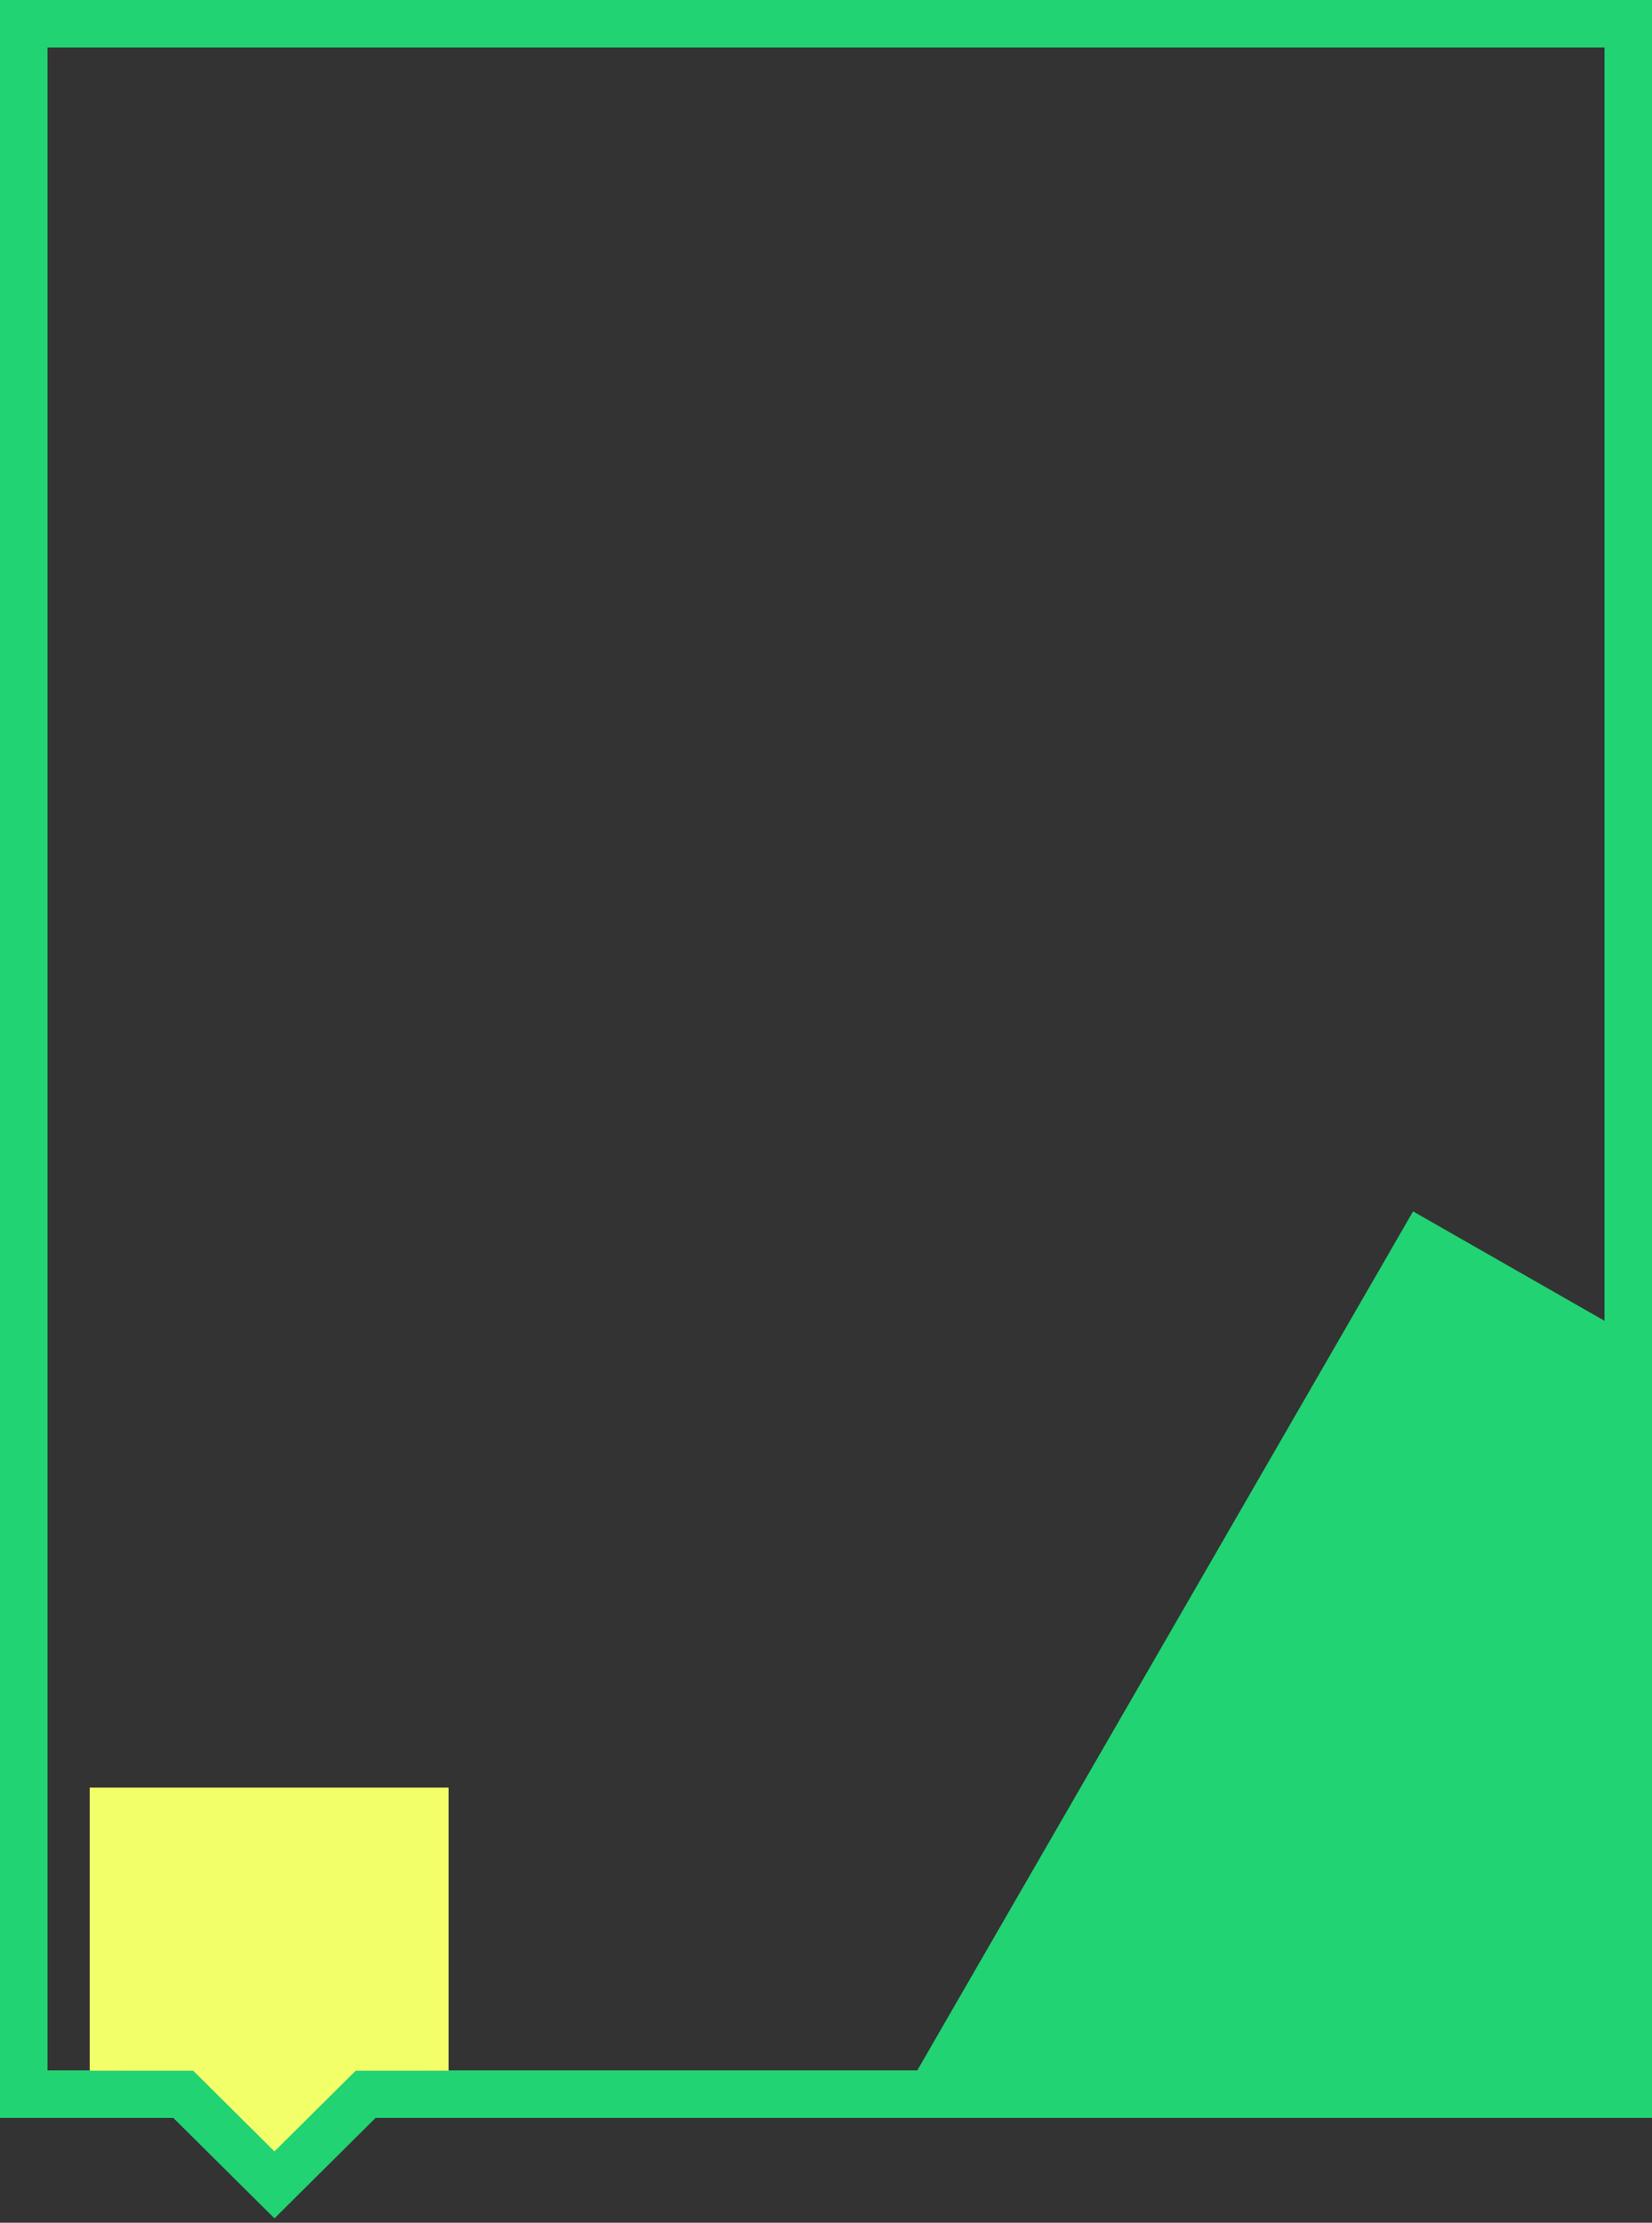
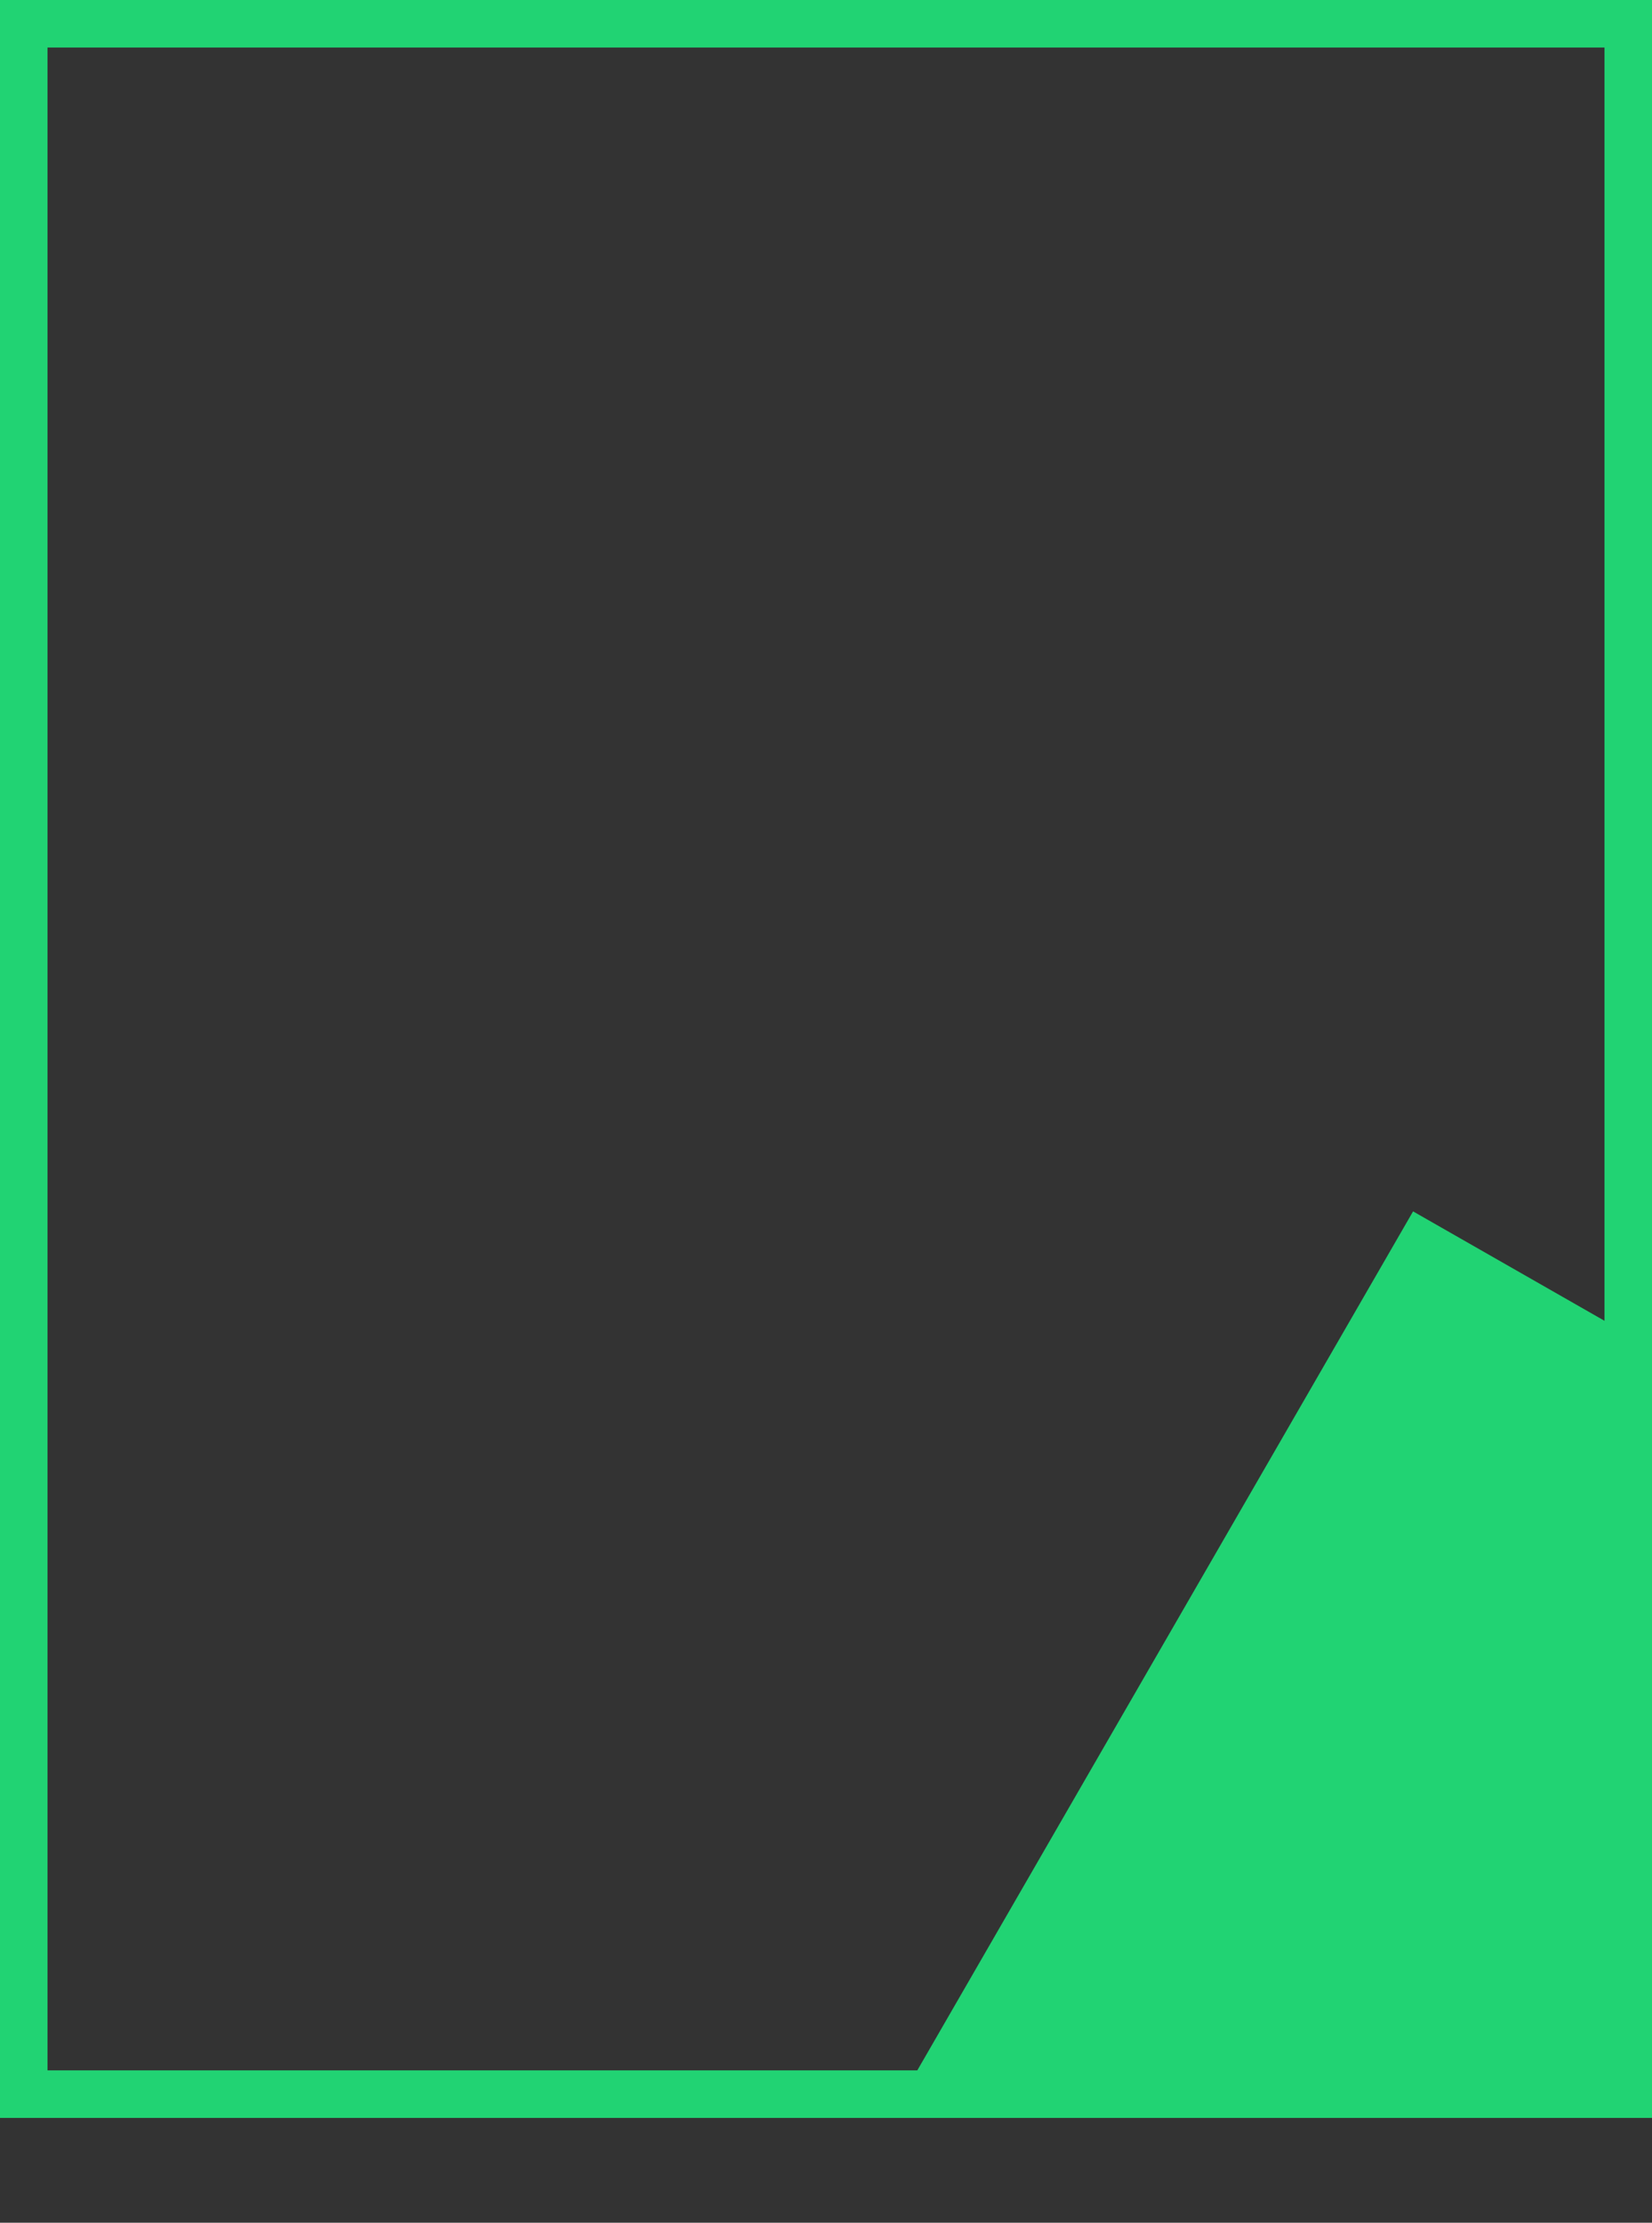
<svg xmlns="http://www.w3.org/2000/svg" width="313" height="421" viewBox="0 0 313 421" fill="none">
  <rect x="0" y="0" width="313" height="421" fill="#333333" stroke="none" />
  <rect x="4.5" y="4.5" width="304" height="392.139" stroke="#21D373" stroke-width="9" />
-   <path d="M30.102 392.084L52 370.341L73.898 392.084L52 413.827L30.102 392.084Z" fill="#F3FF69" stroke="#21D373" stroke-width="9" />
-   <rect x="17" y="338.585" width="68" height="53.617" fill="#F3FF69" />
  <path fill-rule="evenodd" clip-rule="evenodd" d="M310.275 396.484H171.29L267.731 229.443L310.275 253.751V396.484Z" fill="#21D373" />
</svg>